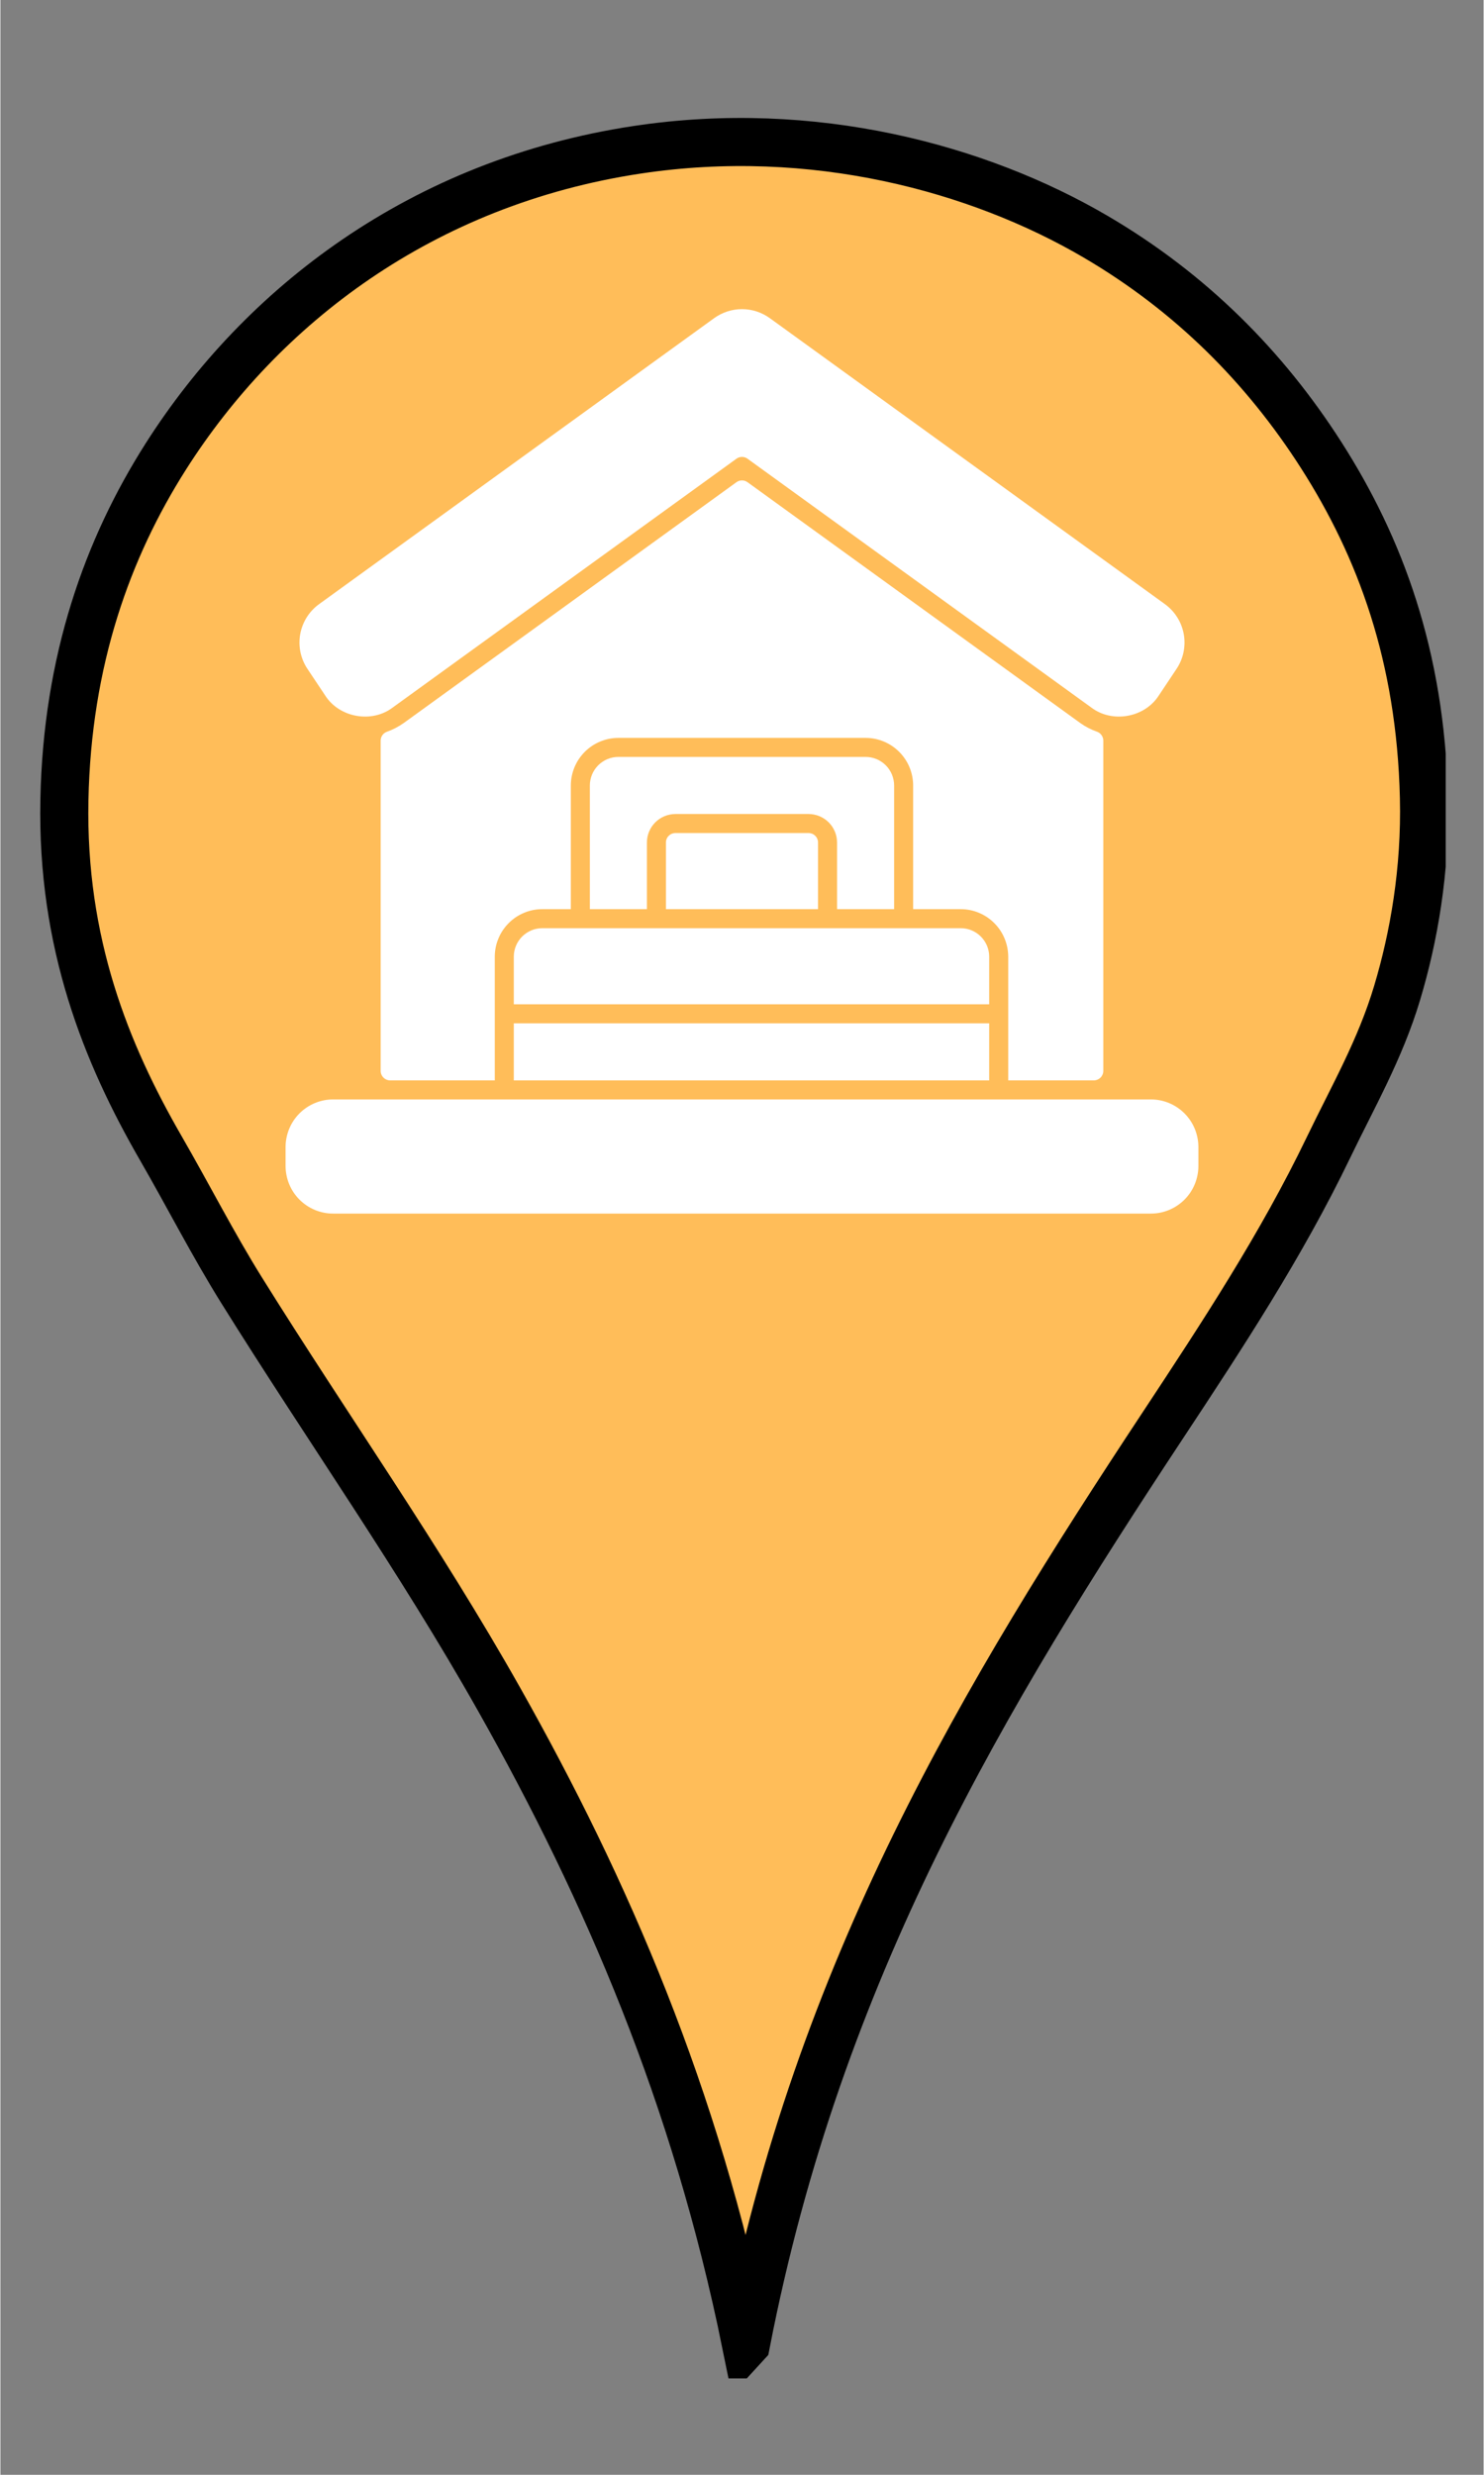
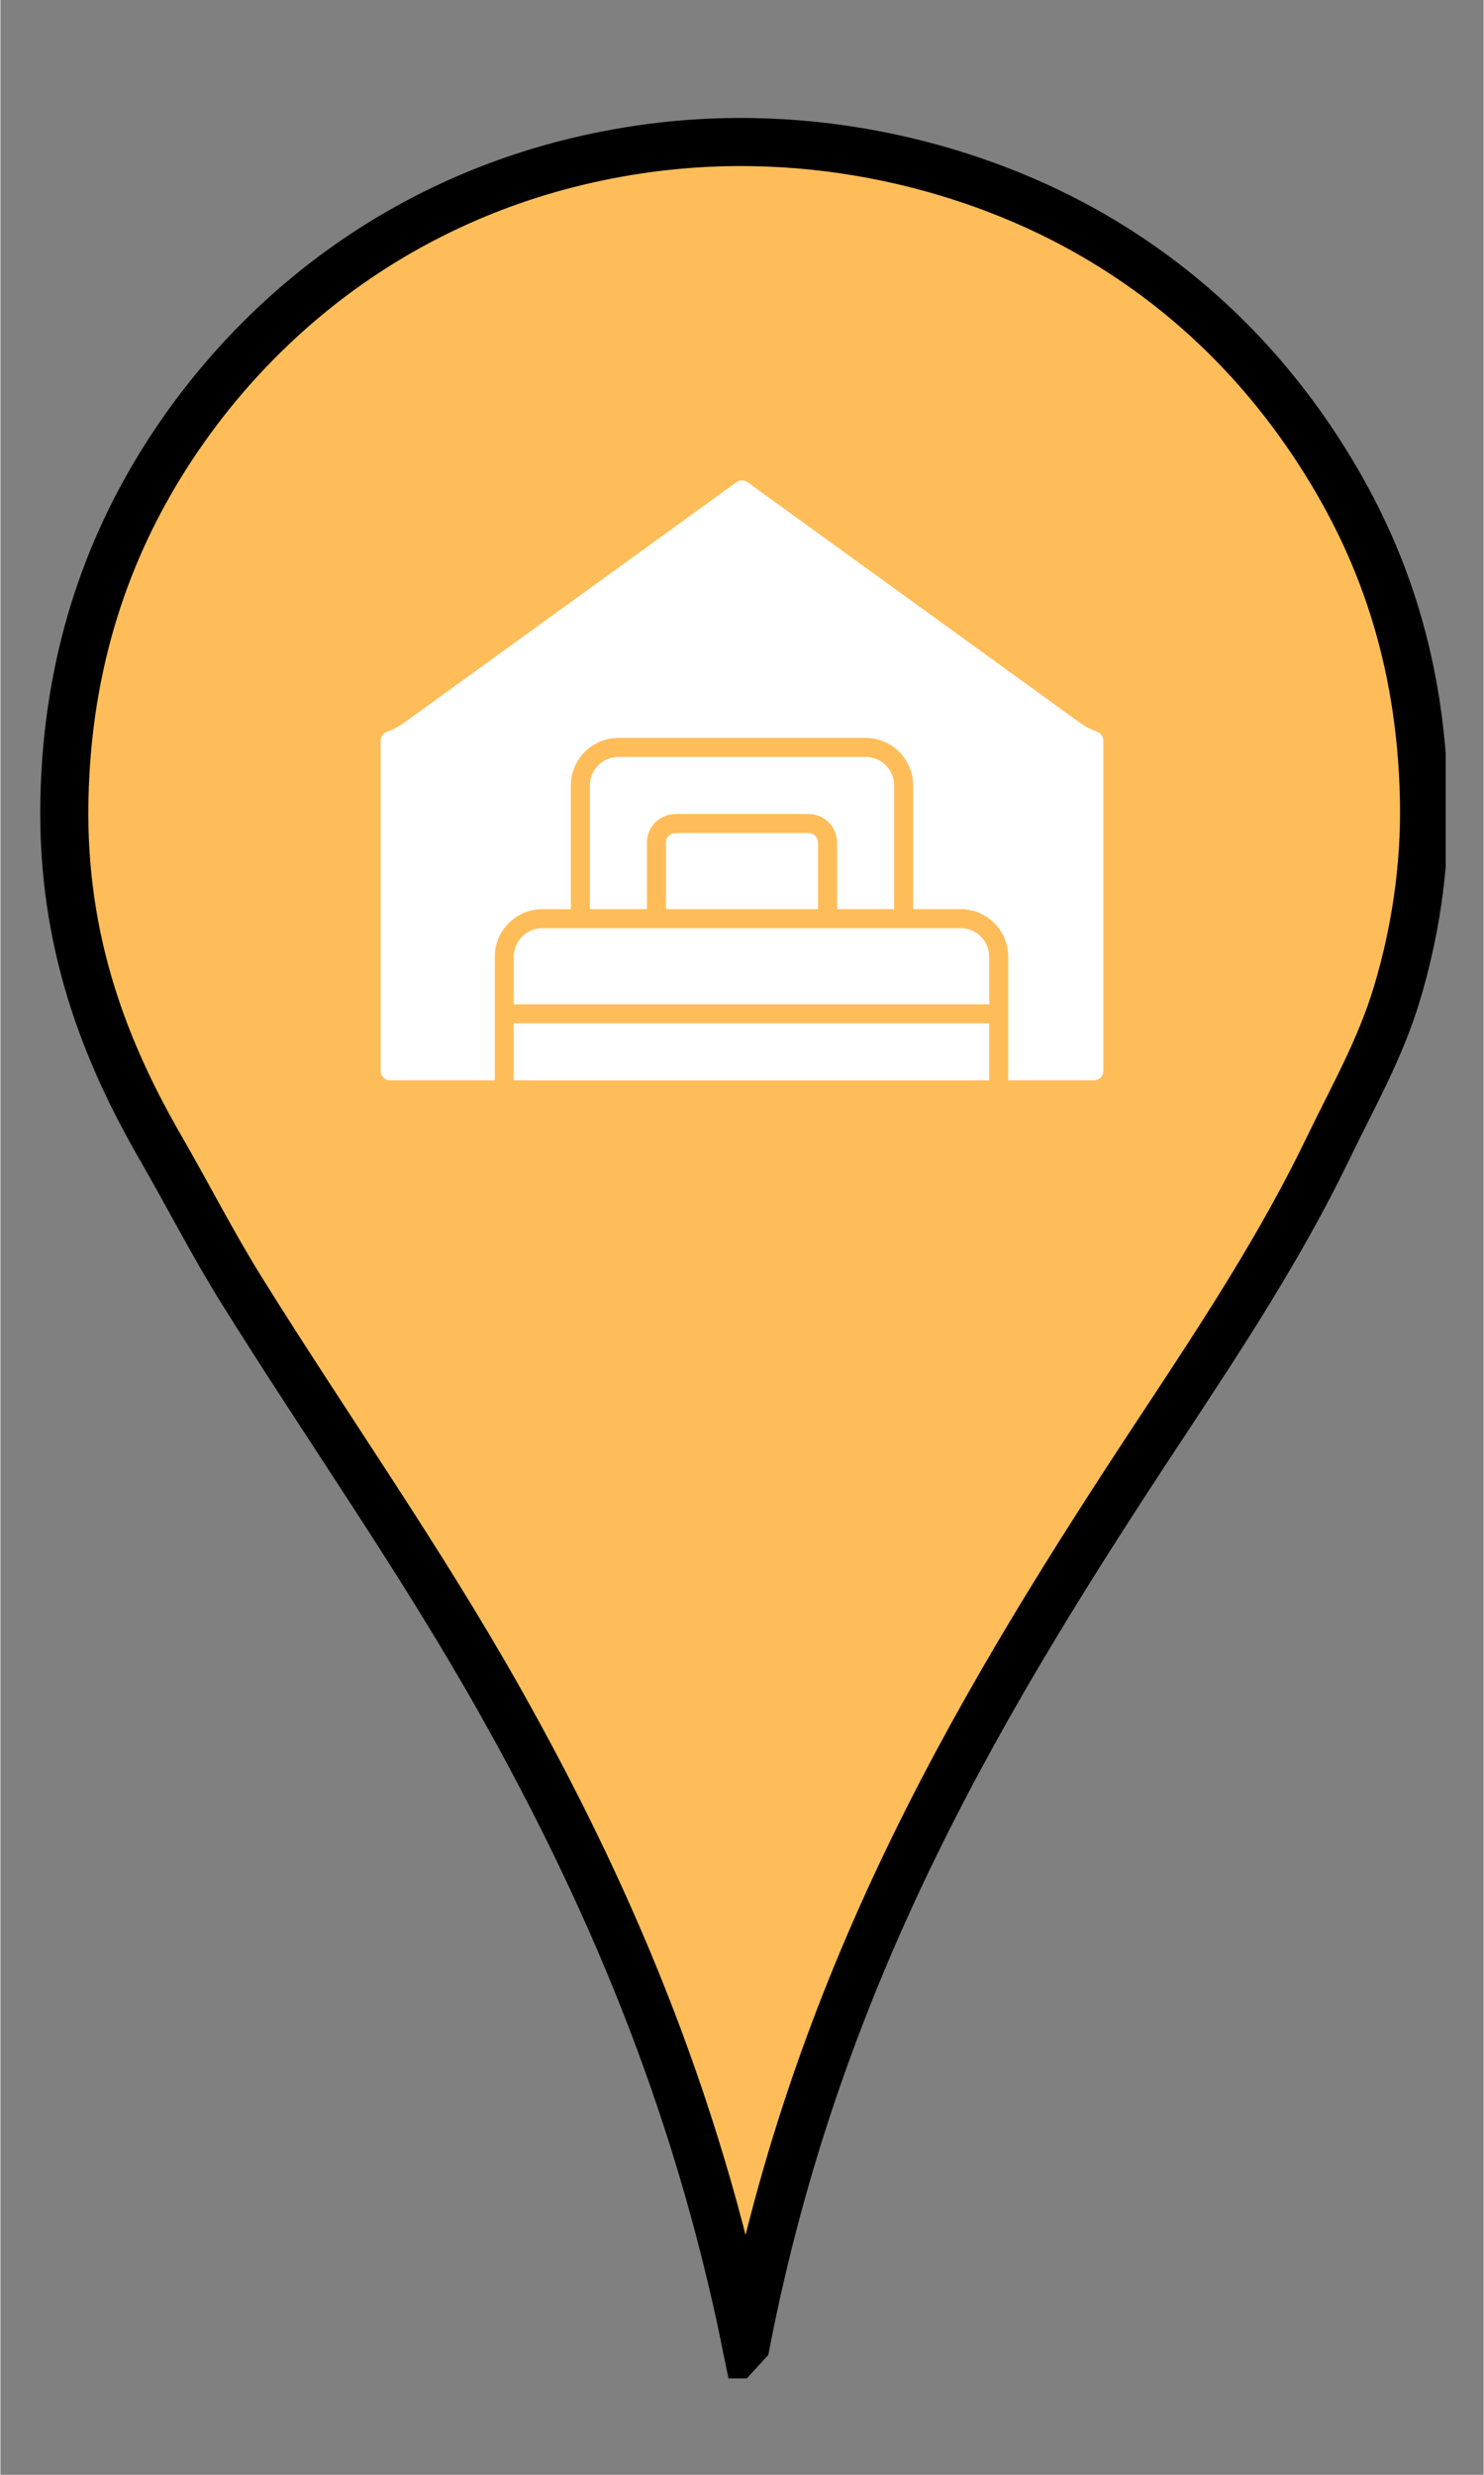
<svg xmlns="http://www.w3.org/2000/svg" width="300" zoomAndPan="magnify" viewBox="0 0 224.88 375" height="500" preserveAspectRatio="xMidYMid meet" version="1.0">
  <rect x="0" y="0" width="224.88" height="375" fill="#808080" stroke="none" />
  <defs>
    <clipPath id="dbbb7ef4b9">
      <path d="M 5.496 14.836 L 219.133 14.836 L 219.133 360.398 L 5.496 360.398 Z M 5.496 14.836 " clip-rule="nonzero" />
    </clipPath>
    <clipPath id="be30ce8868">
-       <path d="M 43.238 166 L 181.918 166 L 181.918 184 L 43.238 184 Z M 43.238 166 " clip-rule="nonzero" />
-     </clipPath>
+       </clipPath>
    <clipPath id="40fd2bce44">
-       <path d="M 45 46.348 L 180 46.348 L 180 109 L 45 109 Z M 45 46.348 " clip-rule="nonzero" />
-     </clipPath>
+       </clipPath>
  </defs>
  <path fill="#ffbd59" d="M 112.789 354.672 C 105.16 317.227 91.715 286.066 75.426 257.188 C 63.344 235.766 49.348 215.992 36.395 195.219 C 32.07 188.281 28.34 180.957 24.188 173.762 C 15.879 159.367 9.145 142.684 9.574 121.039 C 9.992 99.895 16.105 82.93 24.926 69.059 C 39.434 46.246 63.727 27.543 96.328 22.629 C 122.984 18.609 147.977 25.402 165.695 35.762 C 180.176 44.23 191.391 55.543 199.918 68.875 C 208.812 82.789 214.941 99.227 215.453 120.668 C 215.719 131.652 213.922 141.828 211.387 150.266 C 208.82 158.809 204.699 165.949 201.027 173.574 C 193.863 188.461 184.883 202.102 175.871 215.75 C 149.023 256.402 123.824 297.859 112.793 354.668 Z M 112.789 354.672 " fill-opacity="1" fill-rule="evenodd" />
  <g clip-path="url(#dbbb7ef4b9)">
    <path stroke-linecap="butt" transform="matrix(0.197, 0, 0, 0.197, -99.301, -30.908)" fill="none" stroke-linejoin="miter" d="M 1077.892 1959.609 C 1039.12 1769.303 970.788 1610.939 888.003 1464.169 C 826.599 1355.298 755.468 1254.805 689.637 1149.229 C 667.66 1113.971 648.701 1076.748 627.598 1040.179 C 585.371 967.023 551.146 882.233 553.329 772.23 C 555.454 664.768 586.523 578.549 631.35 508.053 C 705.082 392.114 828.545 297.06 994.234 272.086 C 1129.707 251.657 1256.724 286.181 1346.775 338.83 C 1420.368 381.87 1477.365 439.363 1520.703 507.12 C 1565.907 577.834 1597.055 661.374 1599.656 770.344 C 1601.006 826.169 1591.874 877.885 1578.99 920.767 C 1565.946 964.184 1545.002 1000.474 1526.341 1039.226 C 1489.931 1114.884 1444.29 1184.209 1398.49 1253.574 C 1262.044 1460.179 1133.976 1670.874 1077.912 1959.589 Z M 1077.892 1959.609 " stroke="#000000" stroke-width="37" stroke-opacity="1" stroke-miterlimit="10" />
  </g>
  <path fill="#ffbd59" d="M 149.395 114.707 C 149.395 115.887 149.336 117.066 149.223 118.242 C 149.105 119.418 148.934 120.586 148.703 121.746 C 148.473 122.902 148.184 124.047 147.84 125.18 C 147.5 126.309 147.102 127.422 146.648 128.512 C 146.195 129.602 145.691 130.668 145.137 131.711 C 144.578 132.754 143.973 133.766 143.316 134.75 C 142.66 135.73 141.957 136.68 141.207 137.59 C 140.457 138.504 139.664 139.379 138.828 140.215 C 137.992 141.051 137.121 141.844 136.207 142.59 C 135.293 143.34 134.344 144.043 133.363 144.699 C 132.379 145.355 131.367 145.965 130.328 146.52 C 129.285 147.078 128.219 147.582 127.125 148.035 C 126.035 148.484 124.922 148.883 123.793 149.227 C 122.664 149.57 121.52 149.855 120.359 150.086 C 119.199 150.316 118.035 150.492 116.859 150.605 C 115.684 150.723 114.504 150.781 113.32 150.781 C 112.141 150.781 110.961 150.723 109.785 150.605 C 108.609 150.492 107.441 150.316 106.285 150.086 C 105.125 149.855 103.98 149.57 102.852 149.227 C 101.719 148.883 100.609 148.484 99.516 148.035 C 98.426 147.582 97.359 147.078 96.316 146.52 C 95.273 145.965 94.262 145.355 93.281 144.699 C 92.297 144.043 91.352 143.34 90.438 142.59 C 89.523 141.844 88.648 141.051 87.816 140.215 C 86.98 139.379 86.188 138.504 85.438 137.59 C 84.688 136.68 83.984 135.73 83.328 134.75 C 82.672 133.766 82.066 132.754 81.508 131.711 C 80.953 130.668 80.445 129.602 79.996 128.512 C 79.543 127.422 79.145 126.309 78.801 125.18 C 78.461 124.047 78.172 122.902 77.941 121.746 C 77.711 120.586 77.539 119.418 77.422 118.242 C 77.309 117.066 77.25 115.887 77.25 114.707 C 77.25 113.527 77.309 112.348 77.422 111.172 C 77.539 109.996 77.711 108.828 77.941 107.668 C 78.172 106.512 78.461 105.367 78.801 104.234 C 79.145 103.105 79.543 101.996 79.996 100.902 C 80.445 99.812 80.953 98.746 81.508 97.703 C 82.066 96.66 82.672 95.648 83.328 94.668 C 83.984 93.684 84.688 92.734 85.438 91.824 C 86.188 90.91 86.98 90.035 87.816 89.199 C 88.648 88.363 89.523 87.57 90.438 86.824 C 91.352 86.074 92.297 85.371 93.281 84.715 C 94.262 84.059 95.273 83.449 96.316 82.895 C 97.359 82.336 98.426 81.832 99.516 81.379 C 100.609 80.93 101.719 80.531 102.852 80.188 C 103.98 79.844 105.125 79.559 106.285 79.328 C 107.441 79.098 108.609 78.926 109.785 78.809 C 110.961 78.691 112.141 78.633 113.32 78.633 C 114.504 78.633 115.684 78.691 116.859 78.809 C 118.035 78.926 119.199 79.098 120.359 79.328 C 121.52 79.559 122.664 79.844 123.793 80.188 C 124.922 80.531 126.035 80.93 127.125 81.379 C 128.219 81.832 129.285 82.336 130.328 82.895 C 131.367 83.449 132.379 84.059 133.363 84.715 C 134.344 85.371 135.293 86.074 136.207 86.824 C 137.121 87.57 137.992 88.363 138.828 89.199 C 139.664 90.035 140.457 90.91 141.207 91.824 C 141.957 92.734 142.66 93.684 143.316 94.668 C 143.973 95.648 144.578 96.66 145.137 97.703 C 145.691 98.746 146.195 99.812 146.648 100.902 C 147.102 101.996 147.5 103.105 147.84 104.234 C 148.184 105.367 148.473 106.512 148.703 107.668 C 148.934 108.828 149.105 109.996 149.223 111.172 C 149.336 112.348 149.395 113.527 149.395 114.707 Z M 149.395 114.707 " fill-opacity="1" fill-rule="nonzero" />
  <g clip-path="url(#be30ce8868)">
    <path fill="#ffffff" d="M 50.449 166.594 L 174.426 166.594 C 174.898 166.594 175.367 166.637 175.832 166.73 C 176.297 166.824 176.75 166.961 177.184 167.141 C 177.621 167.324 178.039 167.543 178.43 167.809 C 178.824 168.07 179.188 168.367 179.523 168.703 C 179.859 169.039 180.156 169.402 180.422 169.797 C 180.684 170.191 180.906 170.605 181.086 171.043 C 181.266 171.48 181.402 171.93 181.496 172.395 C 181.59 172.859 181.637 173.328 181.637 173.801 L 181.637 176.684 C 181.637 177.156 181.59 177.625 181.496 178.09 C 181.402 178.555 181.266 179.004 181.086 179.441 C 180.906 179.879 180.684 180.293 180.422 180.688 C 180.156 181.082 179.859 181.445 179.523 181.781 C 179.188 182.117 178.824 182.414 178.43 182.676 C 178.039 182.941 177.621 183.16 177.184 183.344 C 176.75 183.523 176.297 183.66 175.832 183.754 C 175.367 183.844 174.898 183.891 174.426 183.891 L 50.449 183.891 C 49.977 183.891 49.508 183.844 49.043 183.754 C 48.578 183.66 48.129 183.523 47.691 183.344 C 47.254 183.16 46.836 182.941 46.445 182.676 C 46.051 182.414 45.688 182.117 45.352 181.781 C 45.016 181.445 44.719 181.082 44.453 180.688 C 44.191 180.293 43.969 179.879 43.789 179.441 C 43.609 179.004 43.473 178.555 43.379 178.09 C 43.285 177.625 43.238 177.156 43.238 176.684 L 43.238 173.801 C 43.238 173.328 43.285 172.859 43.379 172.395 C 43.473 171.93 43.609 171.48 43.789 171.043 C 43.969 170.605 44.191 170.191 44.453 169.797 C 44.719 169.402 45.016 169.039 45.352 168.703 C 45.688 168.367 46.051 168.07 46.445 167.809 C 46.836 167.543 47.254 167.324 47.691 167.141 C 48.129 166.961 48.578 166.824 49.043 166.73 C 49.508 166.637 49.977 166.594 50.449 166.594 Z M 50.449 166.594 " fill-opacity="1" fill-rule="nonzero" />
  </g>
  <g clip-path="url(#40fd2bce44)">
-     <path fill="#ffffff" d="M 49.242 105.383 C 51.379 108.734 56.281 109.625 59.461 107.223 L 111.594 69.512 C 111.844 69.328 112.125 69.238 112.438 69.238 C 112.75 69.238 113.031 69.328 113.281 69.512 L 165.418 107.223 C 168.605 109.625 173.496 108.734 175.637 105.383 L 178.312 101.371 C 178.57 100.988 178.789 100.582 178.969 100.156 C 179.148 99.73 179.285 99.293 179.379 98.84 C 179.473 98.387 179.523 97.93 179.531 97.469 C 179.539 97.004 179.5 96.547 179.418 96.09 C 179.336 95.637 179.211 95.195 179.043 94.762 C 178.879 94.332 178.672 93.922 178.422 93.531 C 178.176 93.141 177.895 92.773 177.578 92.438 C 177.262 92.102 176.914 91.801 176.539 91.527 L 116.664 48.215 C 116.047 47.77 115.379 47.43 114.66 47.195 C 113.938 46.961 113.195 46.844 112.438 46.844 C 111.68 46.844 110.938 46.961 110.219 47.195 C 109.496 47.43 108.828 47.77 108.211 48.215 L 48.336 91.531 C 47.961 91.801 47.613 92.102 47.297 92.441 C 46.98 92.777 46.699 93.141 46.453 93.531 C 46.207 93.922 46 94.332 45.832 94.766 C 45.664 95.195 45.539 95.637 45.457 96.094 C 45.375 96.547 45.34 97.008 45.344 97.469 C 45.352 97.93 45.402 98.387 45.496 98.84 C 45.594 99.293 45.73 99.73 45.91 100.156 C 46.09 100.582 46.309 100.988 46.566 101.371 Z M 49.242 105.383 " fill-opacity="1" fill-rule="nonzero" />
-   </g>
+     </g>
  <path fill="#ffffff" d="M 149.918 144.969 C 149.918 144.684 149.891 144.402 149.836 144.125 C 149.781 143.848 149.699 143.578 149.59 143.312 C 149.48 143.051 149.348 142.801 149.188 142.566 C 149.031 142.332 148.852 142.113 148.652 141.91 C 148.449 141.711 148.234 141.531 147.996 141.375 C 147.762 141.215 147.512 141.082 147.25 140.973 C 146.988 140.863 146.715 140.781 146.438 140.727 C 146.16 140.672 145.879 140.645 145.594 140.645 L 82.164 140.645 C 81.879 140.645 81.598 140.672 81.32 140.727 C 81.043 140.781 80.773 140.863 80.508 140.973 C 80.246 141.082 80 141.215 79.762 141.375 C 79.527 141.531 79.309 141.711 79.105 141.91 C 78.906 142.113 78.727 142.332 78.57 142.566 C 78.41 142.801 78.277 143.051 78.168 143.312 C 78.062 143.578 77.977 143.848 77.922 144.125 C 77.867 144.402 77.84 144.684 77.84 144.969 L 77.84 152.176 L 149.918 152.176 Z M 149.918 144.969 " fill-opacity="1" fill-rule="nonzero" />
  <path fill="#ffffff" d="M 135.504 137.762 L 135.504 119.02 C 135.504 118.734 135.477 118.453 135.418 118.176 C 135.363 117.898 135.281 117.629 135.172 117.363 C 135.062 117.102 134.93 116.855 134.773 116.617 C 134.617 116.383 134.438 116.164 134.234 115.961 C 134.035 115.762 133.816 115.582 133.582 115.426 C 133.344 115.266 133.094 115.133 132.832 115.023 C 132.57 114.918 132.301 114.832 132.023 114.777 C 131.742 114.723 131.461 114.695 131.18 114.695 L 93.695 114.695 C 93.414 114.695 93.133 114.723 92.852 114.777 C 92.574 114.832 92.305 114.918 92.043 115.023 C 91.781 115.133 91.531 115.266 91.297 115.426 C 91.059 115.582 90.84 115.762 90.641 115.961 C 90.438 116.164 90.262 116.383 90.102 116.617 C 89.945 116.855 89.812 117.102 89.703 117.363 C 89.594 117.629 89.512 117.898 89.457 118.176 C 89.398 118.453 89.371 118.734 89.371 119.02 L 89.371 137.762 L 98.023 137.762 L 98.023 127.668 C 98.023 127.387 98.051 127.105 98.105 126.824 C 98.16 126.547 98.242 126.277 98.352 126.016 C 98.461 125.754 98.594 125.504 98.75 125.266 C 98.91 125.031 99.09 124.812 99.289 124.613 C 99.492 124.41 99.707 124.23 99.945 124.074 C 100.18 123.918 100.43 123.785 100.691 123.676 C 100.953 123.566 101.223 123.484 101.504 123.43 C 101.781 123.371 102.062 123.344 102.348 123.344 L 122.527 123.344 C 122.812 123.344 123.094 123.371 123.371 123.43 C 123.652 123.484 123.922 123.566 124.184 123.676 C 124.445 123.785 124.695 123.918 124.93 124.074 C 125.168 124.23 125.387 124.41 125.586 124.613 C 125.785 124.812 125.965 125.031 126.125 125.266 C 126.281 125.504 126.414 125.754 126.523 126.016 C 126.633 126.277 126.715 126.547 126.77 126.824 C 126.824 127.105 126.852 127.387 126.855 127.668 L 126.855 137.762 Z M 135.504 137.762 " fill-opacity="1" fill-rule="nonzero" />
  <path fill="#ffffff" d="M 102.348 126.227 C 102.156 126.227 101.973 126.266 101.793 126.336 C 101.617 126.41 101.461 126.516 101.328 126.648 C 101.191 126.785 101.086 126.941 101.016 127.117 C 100.941 127.293 100.906 127.477 100.906 127.668 L 100.906 137.762 L 123.969 137.762 L 123.969 127.668 C 123.969 127.477 123.934 127.293 123.859 127.117 C 123.789 126.941 123.684 126.785 123.547 126.648 C 123.414 126.516 123.258 126.41 123.082 126.336 C 122.902 126.266 122.719 126.227 122.527 126.227 Z M 102.348 126.227 " fill-opacity="1" fill-rule="nonzero" />
  <path fill="#ffffff" d="M 165.777 163.711 C 165.969 163.711 166.152 163.672 166.328 163.598 C 166.504 163.527 166.66 163.422 166.797 163.285 C 166.934 163.152 167.035 162.996 167.109 162.82 C 167.184 162.645 167.219 162.457 167.219 162.27 L 167.219 112.23 C 167.219 111.926 167.129 111.648 166.953 111.398 C 166.777 111.148 166.547 110.973 166.262 110.871 C 165.352 110.555 164.508 110.117 163.727 109.559 L 113.281 73.07 C 113.031 72.887 112.75 72.797 112.438 72.797 C 112.125 72.797 111.844 72.887 111.594 73.07 L 61.152 109.559 C 60.367 110.113 59.523 110.555 58.613 110.875 C 58.328 110.977 58.094 111.152 57.918 111.398 C 57.742 111.648 57.656 111.926 57.656 112.23 L 57.656 162.27 C 57.656 162.457 57.691 162.645 57.766 162.82 C 57.84 162.996 57.945 163.152 58.078 163.285 C 58.215 163.422 58.371 163.527 58.547 163.598 C 58.723 163.672 58.906 163.711 59.098 163.711 L 74.957 163.711 L 74.957 144.969 C 74.957 144.496 75.004 144.027 75.094 143.562 C 75.188 143.098 75.324 142.648 75.508 142.211 C 75.688 141.773 75.91 141.359 76.172 140.965 C 76.438 140.574 76.734 140.207 77.07 139.875 C 77.402 139.539 77.77 139.242 78.16 138.977 C 78.555 138.715 78.969 138.492 79.406 138.312 C 79.844 138.129 80.293 137.992 80.758 137.898 C 81.223 137.809 81.691 137.762 82.164 137.762 L 86.488 137.762 L 86.488 119.02 C 86.488 118.547 86.535 118.078 86.629 117.613 C 86.723 117.148 86.859 116.699 87.039 116.262 C 87.223 115.824 87.441 115.41 87.707 115.016 C 87.969 114.625 88.27 114.258 88.602 113.926 C 88.938 113.59 89.301 113.293 89.695 113.027 C 90.086 112.766 90.504 112.543 90.941 112.363 C 91.375 112.18 91.828 112.043 92.293 111.949 C 92.754 111.859 93.223 111.812 93.695 111.812 L 131.18 111.812 C 131.652 111.812 132.121 111.859 132.586 111.949 C 133.047 112.043 133.5 112.18 133.938 112.363 C 134.371 112.543 134.789 112.766 135.18 113.027 C 135.574 113.293 135.938 113.59 136.273 113.926 C 136.609 114.258 136.906 114.625 137.168 115.016 C 137.434 115.41 137.656 115.824 137.836 116.262 C 138.016 116.699 138.152 117.148 138.246 117.613 C 138.34 118.078 138.387 118.547 138.387 119.02 L 138.387 137.762 L 145.594 137.762 C 146.066 137.762 146.535 137.809 147 137.898 C 147.465 137.992 147.914 138.129 148.352 138.312 C 148.789 138.492 149.203 138.715 149.598 138.977 C 149.992 139.242 150.355 139.539 150.688 139.875 C 151.023 140.207 151.324 140.574 151.586 140.965 C 151.848 141.359 152.07 141.773 152.25 142.211 C 152.434 142.648 152.57 143.098 152.664 143.562 C 152.754 144.027 152.801 144.496 152.805 144.969 L 152.805 163.711 Z M 165.777 163.711 " fill-opacity="1" fill-rule="nonzero" />
-   <path fill="#ffffff" d="M 77.84 155.059 L 149.918 155.059 L 149.918 163.711 L 77.84 163.711 Z M 77.84 155.059 " fill-opacity="1" fill-rule="nonzero" />
+   <path fill="#ffffff" d="M 77.84 155.059 L 149.918 155.059 L 149.918 163.711 L 77.84 163.711 M 77.84 155.059 " fill-opacity="1" fill-rule="nonzero" />
</svg>